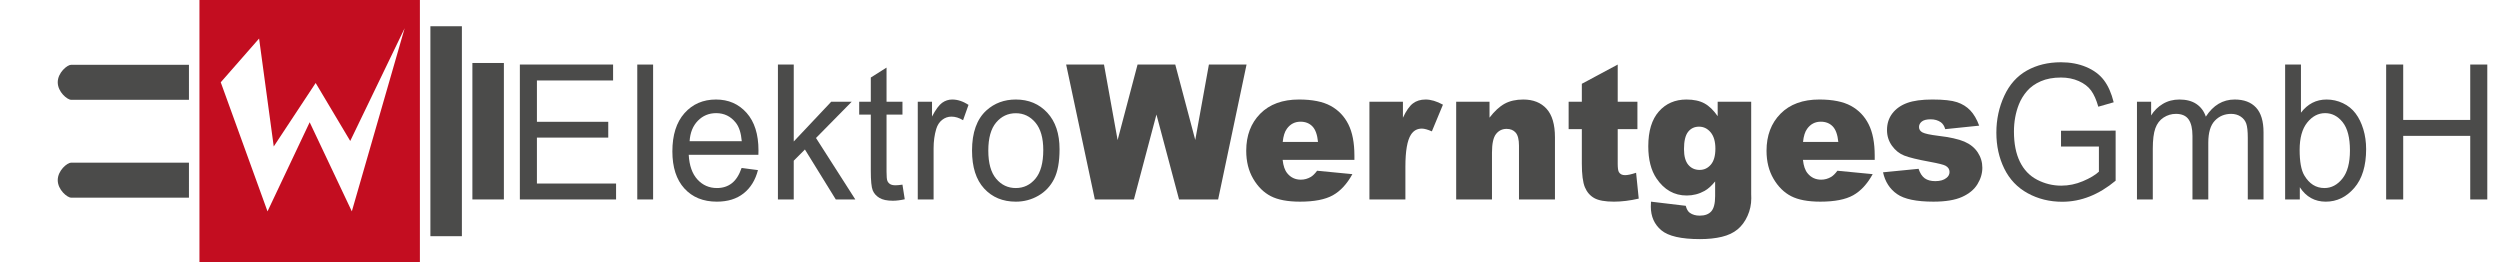
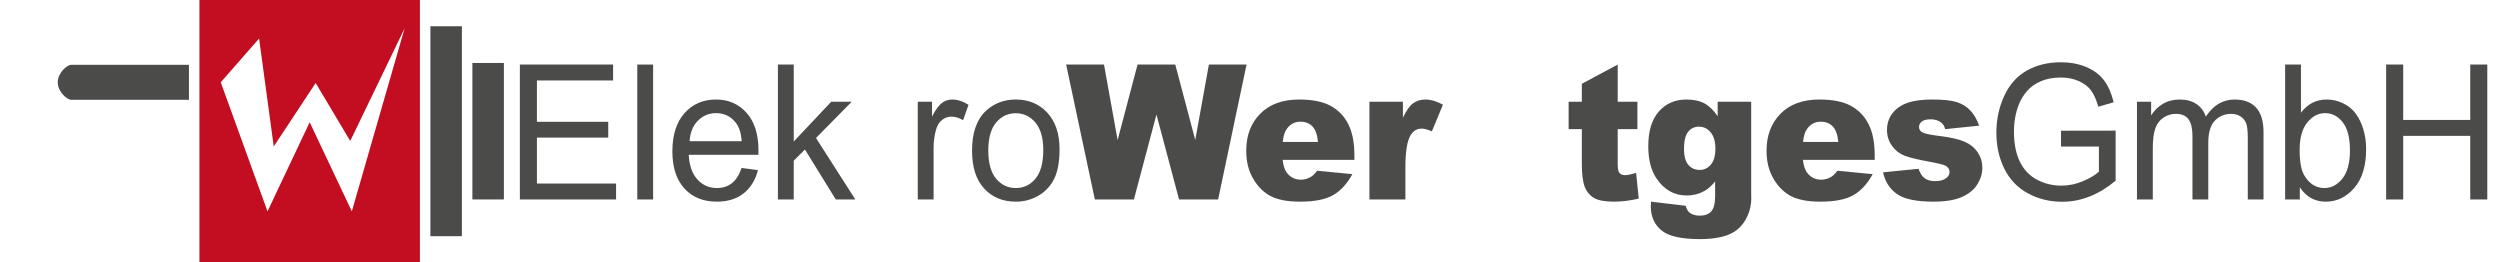
<svg xmlns="http://www.w3.org/2000/svg" version="1.1" x="0px" y="0px" width="675.078px" height="70.867px" viewBox="0 0 675.078 70.867" enable-background="new 0 0 675.078 70.867" xml:space="preserve">
  <g id="Schrift">
    <g>
      <g>
        <path fill="#4B4B4A" d="M140.378,53.858V17.432h25.175v4.298h-20.568v11.157h19.262v4.274h-19.262V49.56h21.375v4.299H140.378z" />
        <path fill="#4B4B4A" d="M172.085,53.858V17.432h4.274v36.427H172.085z" />
        <path fill="#4B4B4A" d="M200.253,45.36l4.418,0.572c-0.697,2.7-1.987,4.795-3.871,6.286c-1.885,1.491-4.291,2.236-7.221,2.236     c-3.689,0-6.614-1.188-8.775-3.565s-3.242-5.711-3.242-10.001c0-4.439,1.093-7.885,3.278-10.336     c2.185-2.452,5.019-3.678,8.502-3.678c3.373,0,6.128,1.201,8.266,3.603c2.137,2.402,3.206,5.781,3.206,10.138     c0,0.265-0.009,0.663-0.024,1.192h-18.81c0.158,2.899,0.941,5.119,2.351,6.659s3.167,2.311,5.273,2.311     c1.567,0,2.905-0.431,4.014-1.292C198.725,48.624,199.604,47.249,200.253,45.36z M186.217,38.13h14.084     c-0.19-2.22-0.729-3.885-1.615-4.995c-1.362-1.723-3.127-2.584-5.296-2.584c-1.964,0-3.614,0.688-4.952,2.063     S186.359,35.828,186.217,38.13z" />
        <path fill="#4B4B4A" d="M210.063,53.858V17.432h4.274v20.772l10.118-10.734h5.533l-9.643,9.79l10.617,16.598h-5.273     l-8.336-13.492l-3.017,3.031v10.461H210.063z" />
-         <path fill="#4B4B4A" d="M243.692,49.858l0.618,3.951c-1.204,0.265-2.28,0.397-3.23,0.397c-1.552,0-2.755-0.257-3.61-0.77     c-0.854-0.513-1.457-1.188-1.805-2.025c-0.349-0.836-0.522-2.597-0.522-5.28V30.949h-3.135V27.47h3.135v-6.535l4.251-2.684v9.219     h4.299v3.479h-4.299v15.431c0,1.275,0.075,2.096,0.226,2.46s0.396,0.654,0.736,0.87s0.827,0.323,1.461,0.323     C242.291,50.032,242.917,49.974,243.692,49.858z" />
        <path fill="#4B4B4A" d="M247.825,53.858V27.47h3.848v4c0.981-1.872,1.888-3.106,2.719-3.703c0.831-0.596,1.746-0.895,2.743-0.895     c1.44,0,2.905,0.481,4.395,1.441l-1.473,4.149c-1.045-0.646-2.091-0.969-3.136-0.969c-0.934,0-1.773,0.294-2.518,0.882     c-0.744,0.588-1.274,1.404-1.591,2.448c-0.475,1.59-0.713,3.33-0.713,5.218v13.815H247.825z" />
        <path fill="#4B4B4A" d="M262.479,40.664c0-4.886,1.298-8.506,3.895-10.858c2.17-1.955,4.813-2.932,7.933-2.932     c3.468,0,6.302,1.189,8.503,3.566s3.302,5.661,3.302,9.852c0,3.396-0.487,6.067-1.461,8.013     c-0.974,1.947-2.391,3.458-4.251,4.535c-1.861,1.076-3.892,1.615-6.093,1.615c-3.53,0-6.385-1.184-8.562-3.553     C263.567,48.533,262.479,45.121,262.479,40.664z M266.873,40.664c0,3.379,0.704,5.91,2.114,7.591     c1.409,1.681,3.183,2.522,5.319,2.522c2.122,0,3.888-0.845,5.297-2.535c1.409-1.689,2.113-4.265,2.113-7.728     c0-3.263-0.708-5.735-2.125-7.417c-1.418-1.681-3.179-2.522-5.285-2.522c-2.137,0-3.91,0.836-5.319,2.509     C267.577,34.759,266.873,37.285,266.873,40.664z" />
        <path fill="#4B4B4A" d="M287.893,17.432h10.219l3.679,20.393l5.385-20.393h10.183l5.398,20.365l3.683-20.365h10.166     l-7.675,36.427h-10.551l-6.106-22.935l-6.083,22.935h-10.551L287.893,17.432z" />
        <path fill="#4B4B4A" d="M365.734,43.174h-19.38c0.174,1.624,0.594,2.833,1.259,3.628c0.934,1.143,2.153,1.714,3.657,1.714     c0.95,0,1.853-0.249,2.708-0.746c0.522-0.314,1.084-0.87,1.686-1.665l9.524,0.919c-1.457,2.65-3.215,4.551-5.272,5.703     c-2.059,1.151-5.012,1.727-8.859,1.727c-3.341,0-5.97-0.493-7.885-1.479c-1.916-0.985-3.503-2.551-4.762-4.696     s-1.889-4.667-1.889-7.566c0-4.125,1.263-7.462,3.788-10.014c2.525-2.551,6.013-3.827,10.462-3.827     c3.61,0,6.461,0.572,8.551,1.715s3.681,2.799,4.773,4.969c1.093,2.17,1.639,4.995,1.639,8.473V43.174z M355.902,38.329     c-0.19-1.955-0.693-3.354-1.509-4.199s-1.888-1.268-3.218-1.268c-1.536,0-2.764,0.638-3.682,1.914     c-0.586,0.795-0.958,1.979-1.116,3.553H355.902z" />
        <path fill="#4B4B4A" d="M369.785,27.47h9.049v4.323c0.87-1.872,1.77-3.16,2.695-3.864c0.927-0.704,2.07-1.056,3.433-1.056     c1.425,0,2.984,0.464,4.679,1.392l-2.993,7.206c-1.14-0.497-2.042-0.746-2.707-0.746c-1.268,0-2.249,0.547-2.945,1.64     c-0.997,1.541-1.496,4.423-1.496,8.647v8.846h-9.714V27.47z" />
-         <path fill="#4B4B4A" d="M393.215,27.47h9.002v4.298c1.346-1.755,2.707-3.01,4.085-3.764s3.056-1.131,5.035-1.131     c2.676,0,4.77,0.833,6.282,2.498c1.512,1.665,2.268,4.236,2.268,7.715v16.772h-9.714V39.347c0-1.656-0.293-2.828-0.879-3.516     s-1.409-1.031-2.47-1.031c-1.172,0-2.122,0.464-2.85,1.391c-0.729,0.928-1.093,2.593-1.093,4.995v12.672h-9.667V27.47z" />
        <path fill="#4B4B4A" d="M436.834,17.432V27.47h5.32v7.404h-5.32v9.349c0,1.125,0.103,1.868,0.309,2.231     c0.316,0.563,0.87,0.844,1.662,0.844c0.713,0,1.71-0.215,2.993-0.645l0.712,6.981c-2.391,0.547-4.623,0.82-6.697,0.82     c-2.407,0-4.18-0.322-5.32-0.968c-1.14-0.645-1.983-1.625-2.529-2.94s-0.819-3.445-0.819-6.39v-9.282h-3.563V27.47h3.563v-4.846     L436.834,17.432z" />
        <path fill="#4B4B4A" d="M463.826,27.47h9.049v24.922l0.024,1.167c0,1.656-0.337,3.234-1.01,4.734     c-0.673,1.499-1.567,2.712-2.684,3.64c-1.116,0.927-2.533,1.598-4.251,2.013c-1.719,0.414-3.686,0.621-5.902,0.621     c-5.067,0-8.547-0.795-10.438-2.385c-1.893-1.59-2.838-3.719-2.838-6.386c0-0.332,0.016-0.779,0.047-1.342l9.382,1.118     c0.237,0.911,0.602,1.541,1.093,1.889c0.712,0.513,1.606,0.77,2.684,0.77c1.393,0,2.435-0.389,3.123-1.167     c0.688-0.779,1.033-2.137,1.033-4.075v-4c-0.95,1.176-1.9,2.029-2.85,2.559c-1.489,0.829-3.097,1.243-4.822,1.243     c-3.372,0-6.096-1.541-8.17-4.622c-1.473-2.187-2.209-5.077-2.209-8.672c0-4.108,0.95-7.239,2.851-9.393     c1.899-2.153,4.386-3.23,7.457-3.23c1.964,0,3.583,0.348,4.857,1.044s2.466,1.847,3.574,3.454V27.47z M454.73,40.267     c0,1.905,0.388,3.317,1.163,4.237c0.775,0.919,1.797,1.379,3.064,1.379c1.203,0,2.212-0.476,3.027-1.429s1.224-2.389,1.224-4.311     c0-1.921-0.428-3.392-1.282-4.411c-0.855-1.019-1.9-1.528-3.136-1.528c-1.234,0-2.221,0.468-2.957,1.404     S454.73,38.097,454.73,40.267z" />
        <path fill="#4B4B4A" d="M506.232,43.174h-19.38c0.174,1.624,0.594,2.833,1.259,3.628c0.934,1.143,2.153,1.714,3.657,1.714     c0.95,0,1.853-0.249,2.708-0.746c0.522-0.314,1.084-0.87,1.686-1.665l9.524,0.919c-1.457,2.65-3.215,4.551-5.272,5.703     c-2.059,1.151-5.012,1.727-8.859,1.727c-3.341,0-5.97-0.493-7.885-1.479c-1.916-0.985-3.503-2.551-4.762-4.696     s-1.889-4.667-1.889-7.566c0-4.125,1.263-7.462,3.788-10.014c2.525-2.551,6.013-3.827,10.462-3.827     c3.61,0,6.461,0.572,8.551,1.715s3.681,2.799,4.773,4.969c1.093,2.17,1.639,4.995,1.639,8.473V43.174z M496.4,38.329     c-0.19-1.955-0.693-3.354-1.509-4.199s-1.888-1.268-3.218-1.268c-1.536,0-2.764,0.638-3.682,1.914     c-0.586,0.795-0.958,1.979-1.116,3.553H496.4z" />
        <path fill="#4B4B4A" d="M508.478,46.528l9.596-0.944c0.396,1.193,0.95,2.046,1.662,2.56c0.713,0.514,1.663,0.77,2.851,0.77     c1.298,0,2.304-0.289,3.016-0.868c0.555-0.43,0.832-0.967,0.832-1.613c0-0.728-0.365-1.29-1.093-1.687     c-0.522-0.281-1.908-0.628-4.156-1.042c-3.357-0.612-5.688-1.179-6.995-1.7c-1.306-0.521-2.406-1.402-3.301-2.644     s-1.342-2.656-1.342-4.245c0-1.738,0.482-3.235,1.448-4.493s2.296-2.197,3.99-2.817s3.967-0.931,6.816-0.931     c3.008,0,5.229,0.241,6.662,0.721c1.433,0.48,2.628,1.226,3.586,2.236c0.958,1.011,1.754,2.377,2.388,4.1l-9.168,0.944     c-0.237-0.845-0.634-1.466-1.188-1.863c-0.76-0.53-1.679-0.795-2.755-0.795c-1.093,0-1.889,0.203-2.387,0.608     c-0.499,0.405-0.749,0.897-0.749,1.476c0,0.645,0.317,1.133,0.95,1.463c0.634,0.331,2.011,0.629,4.133,0.894     c3.214,0.38,5.605,0.91,7.173,1.588c1.567,0.679,2.767,1.647,3.598,2.904c0.832,1.258,1.247,2.64,1.247,4.146     c0,1.522-0.439,3.004-1.318,4.443c-0.878,1.439-2.264,2.585-4.156,3.438c-1.892,0.852-4.469,1.278-7.73,1.278     c-4.607,0-7.89-0.687-9.845-2.062S509.032,49.063,508.478,46.528z" />
        <path fill="#4B4B4A" d="M556.538,39.571v-4.274l14.749-0.024V48.79c-2.265,1.888-4.601,3.309-7.007,4.261     c-2.407,0.953-4.877,1.429-7.41,1.429c-3.42,0-6.527-0.766-9.322-2.298s-4.904-3.748-6.329-6.647     c-1.425-2.898-2.138-6.137-2.138-9.715c0-3.544,0.708-6.854,2.126-9.927c1.416-3.072,3.455-5.354,6.115-6.845     c2.66-1.491,5.724-2.236,9.191-2.236c2.518,0,4.794,0.426,6.828,1.279c2.035,0.854,3.63,2.042,4.786,3.566     c1.155,1.524,2.034,3.512,2.636,5.963l-4.156,1.193c-0.522-1.855-1.172-3.313-1.947-4.374c-0.775-1.06-1.885-1.909-3.325-2.547     c-1.44-0.637-3.04-0.957-4.797-0.957c-2.106,0-3.928,0.335-5.463,1.006c-1.536,0.671-2.775,1.553-3.717,2.646     c-0.942,1.093-1.675,2.294-2.197,3.603c-0.887,2.253-1.33,4.696-1.33,7.33c0,3.247,0.534,5.964,1.604,8.15     c1.068,2.187,2.624,3.81,4.667,4.87c2.042,1.06,4.211,1.59,6.507,1.59c1.995,0,3.943-0.401,5.843-1.205     c1.9-0.803,3.341-1.661,4.323-2.572v-6.784H556.538z" />
        <path fill="#4B4B4A" d="M577.047,53.858V27.47h3.824v3.702c0.791-1.292,1.845-2.332,3.158-3.118     c1.314-0.787,2.811-1.181,4.489-1.181c1.868,0,3.4,0.406,4.596,1.218c1.195,0.812,2.038,1.947,2.529,3.404     c1.995-3.082,4.592-4.622,7.79-4.622c2.502,0,4.426,0.725,5.771,2.174c1.346,1.45,2.019,3.682,2.019,6.696v18.114h-4.251V37.235     c0-1.789-0.139-3.077-0.415-3.864c-0.277-0.787-0.78-1.42-1.509-1.901s-1.583-0.721-2.564-0.721     c-1.774,0-3.246,0.617-4.418,1.851c-1.172,1.234-1.758,3.209-1.758,5.926v15.331h-4.274V36.713c0-1.988-0.349-3.479-1.046-4.473     c-0.696-0.994-1.837-1.491-3.42-1.491c-1.203,0-2.315,0.332-3.337,0.994c-1.021,0.663-1.762,1.632-2.221,2.907     c-0.459,1.276-0.688,3.115-0.688,5.517v13.691H577.047z" />
        <path fill="#4B4B4A" d="M621.021,53.858h-3.966V17.432h4.275v12.995c1.805-2.369,4.108-3.553,6.911-3.553     c1.552,0,3.02,0.328,4.405,0.981c1.386,0.655,2.525,1.574,3.421,2.758c0.894,1.185,1.595,2.613,2.102,4.286     c0.507,1.673,0.76,3.462,0.76,5.367c0,4.522-1.068,8.018-3.206,10.486s-4.703,3.702-7.695,3.702c-2.977,0-5.313-1.3-7.007-3.901     V53.858z M620.975,40.465c0,3.165,0.411,5.45,1.234,6.858c1.346,2.303,3.167,3.454,5.463,3.454c1.868,0,3.483-0.849,4.846-2.547     c1.361-1.698,2.042-4.228,2.042-7.591c0-3.445-0.653-5.988-1.959-7.628c-1.307-1.64-2.886-2.46-4.738-2.46     c-1.869,0-3.483,0.849-4.846,2.547C621.655,34.796,620.975,37.252,620.975,40.465z" />
        <path fill="#4B4B4A" d="M644.334,53.858V17.432h4.607V32.39h18.098V17.432h4.607v36.427h-4.607v-17.17h-18.098v17.17H644.334z" />
      </g>
    </g>
  </g>
  <g id="Stecker">
    <path fill="#4B4B4A" d="M51.023,26.947H19.199c-1.026,0-3.607-2.117-3.607-4.727c0-2.608,2.581-4.725,3.607-4.725h31.824V26.947z" />
-     <path fill="#4B4B4A" d="M51.023,53.372H19.199c-1.026,0-3.607-2.117-3.607-4.726c0-2.61,2.581-4.727,3.607-4.727h31.824V53.372z" />
    <rect x="116.22" y="7.087" fill="#4B4B4A" width="8.504" height="56.693" />
    <rect x="127.56" y="17.008" fill="#4B4B4A" width="8.504" height="36.85" />
  </g>
  <g id="Rot">
    <path fill="#C30D20" d="M53.858,0v70.867h59.527V0H53.858z M95.005,57.078L83.622,33.013L72.237,57.078L59.608,22.22l10.355-11.814   l3.956,29.147l11.32-17.145l9.334,15.659l14.696-30.449L95.005,57.078z" />
  </g>
</svg>